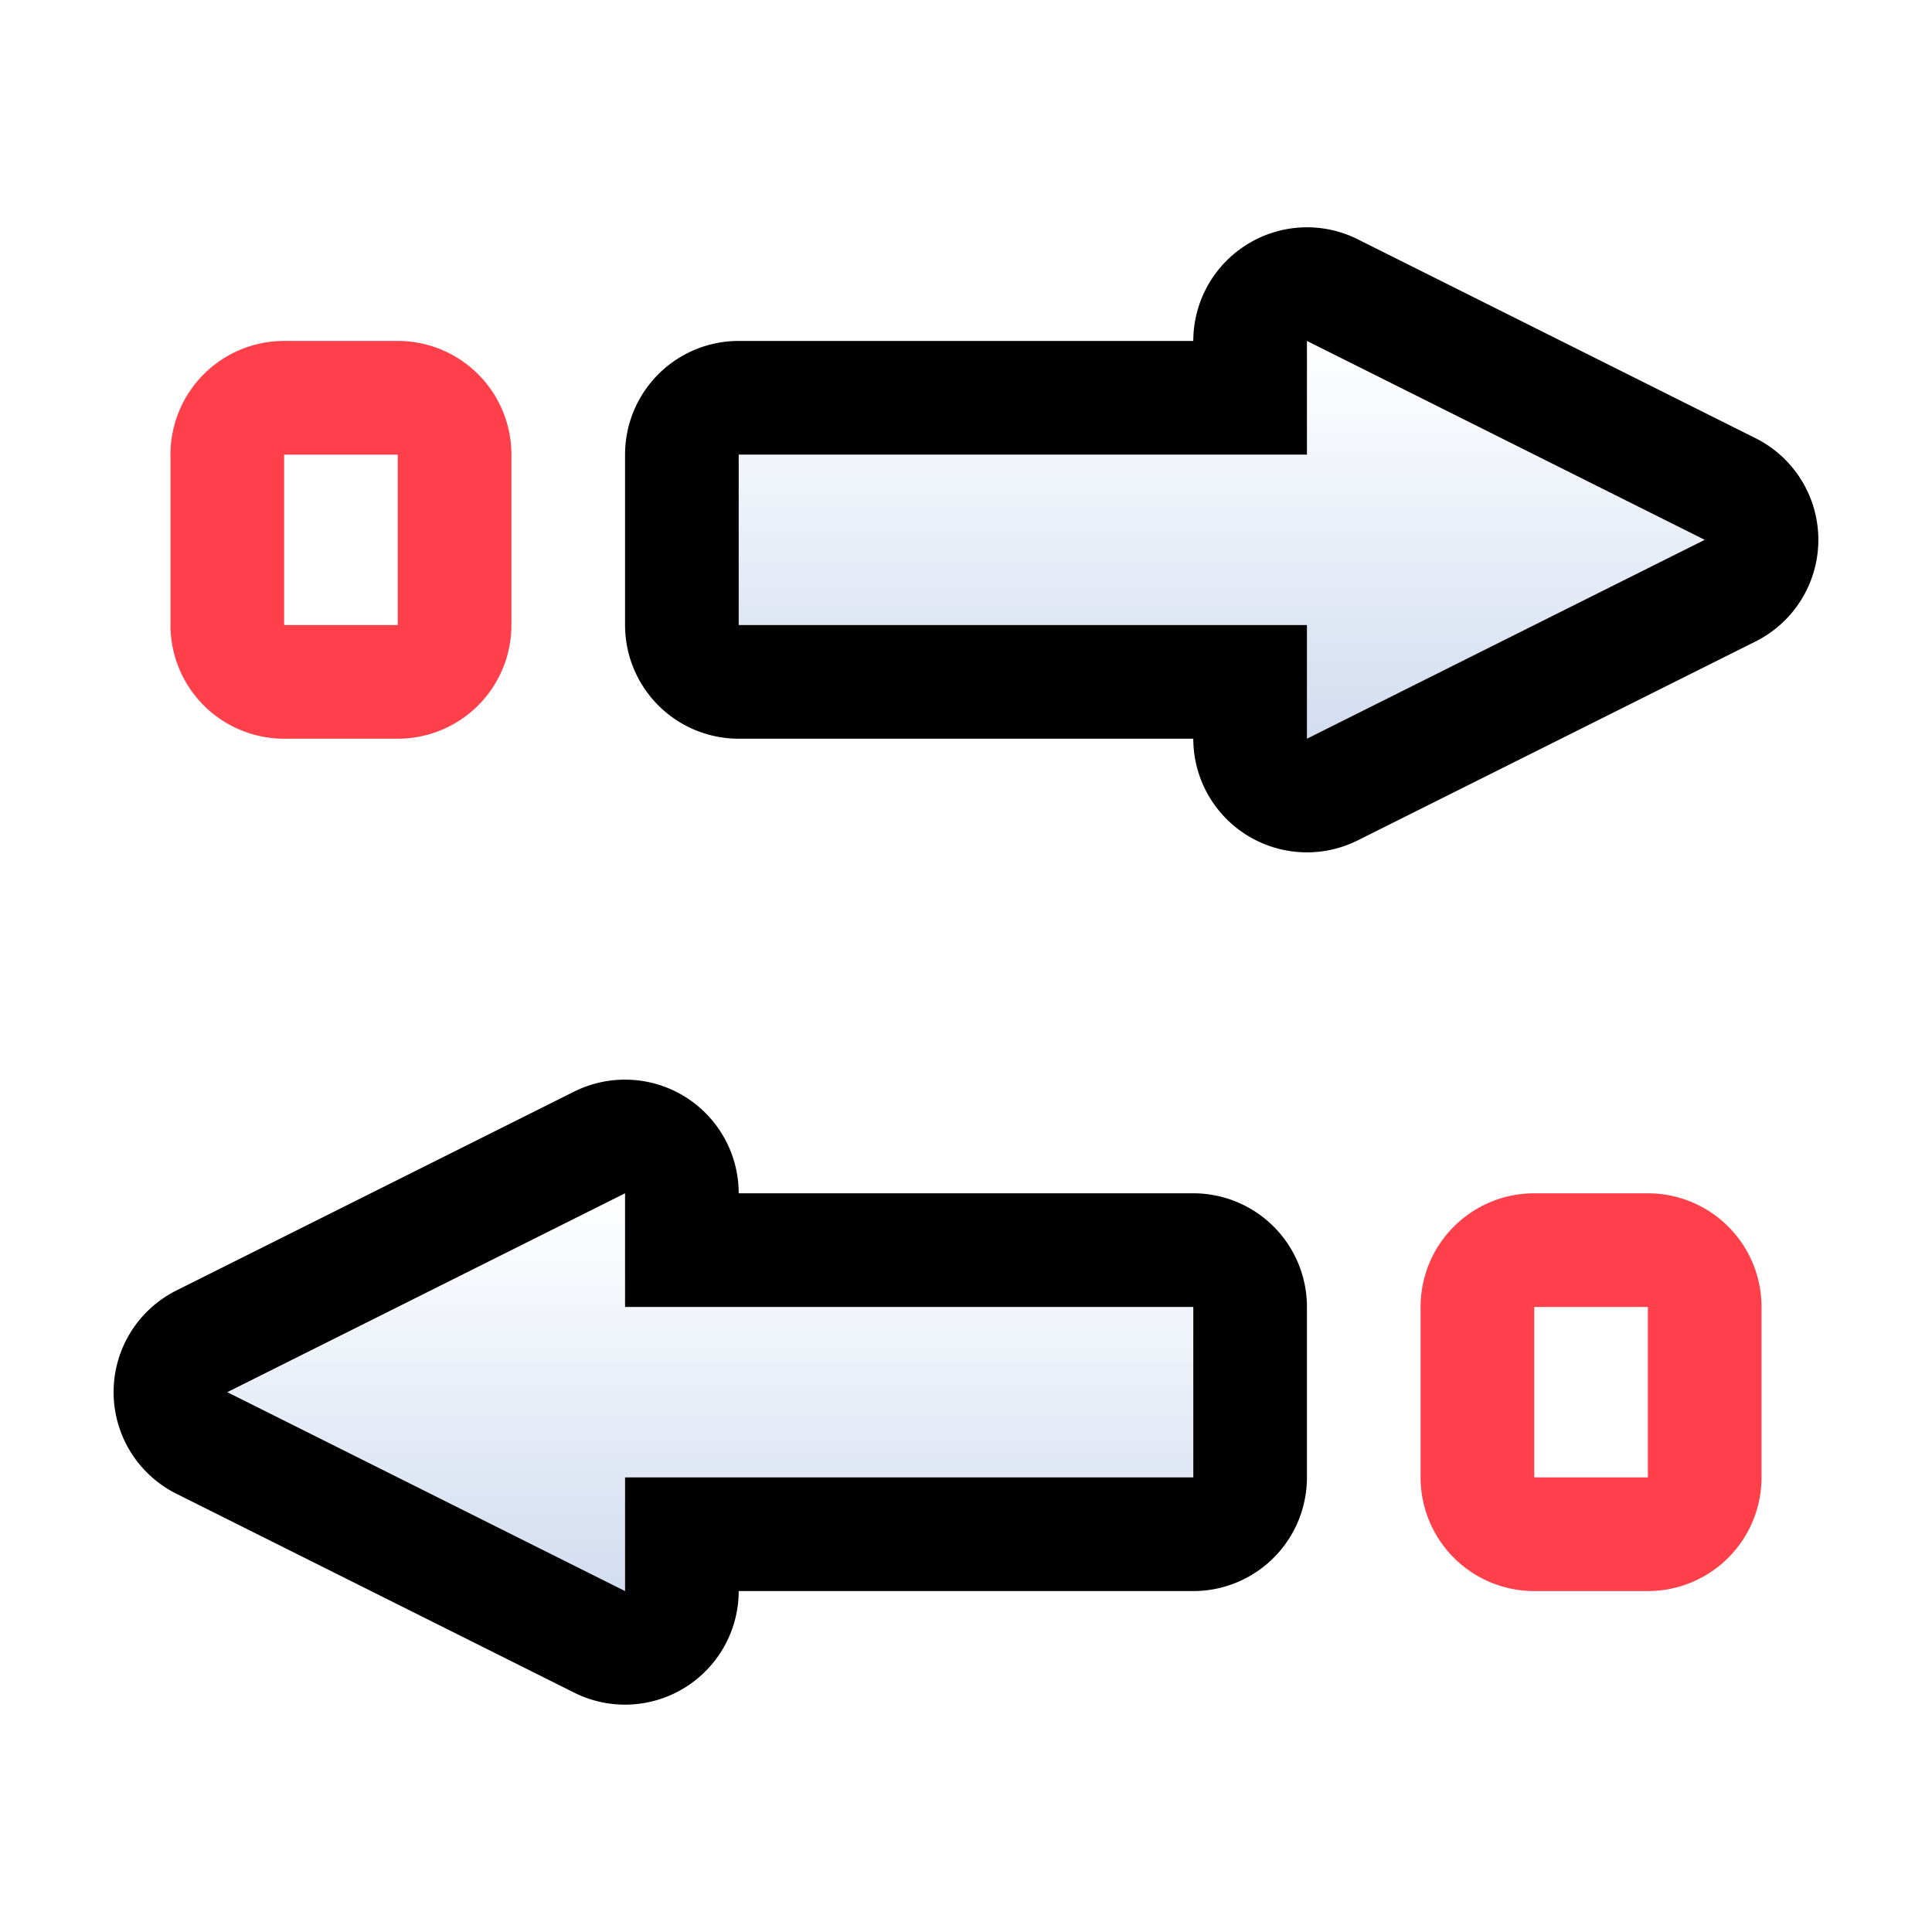
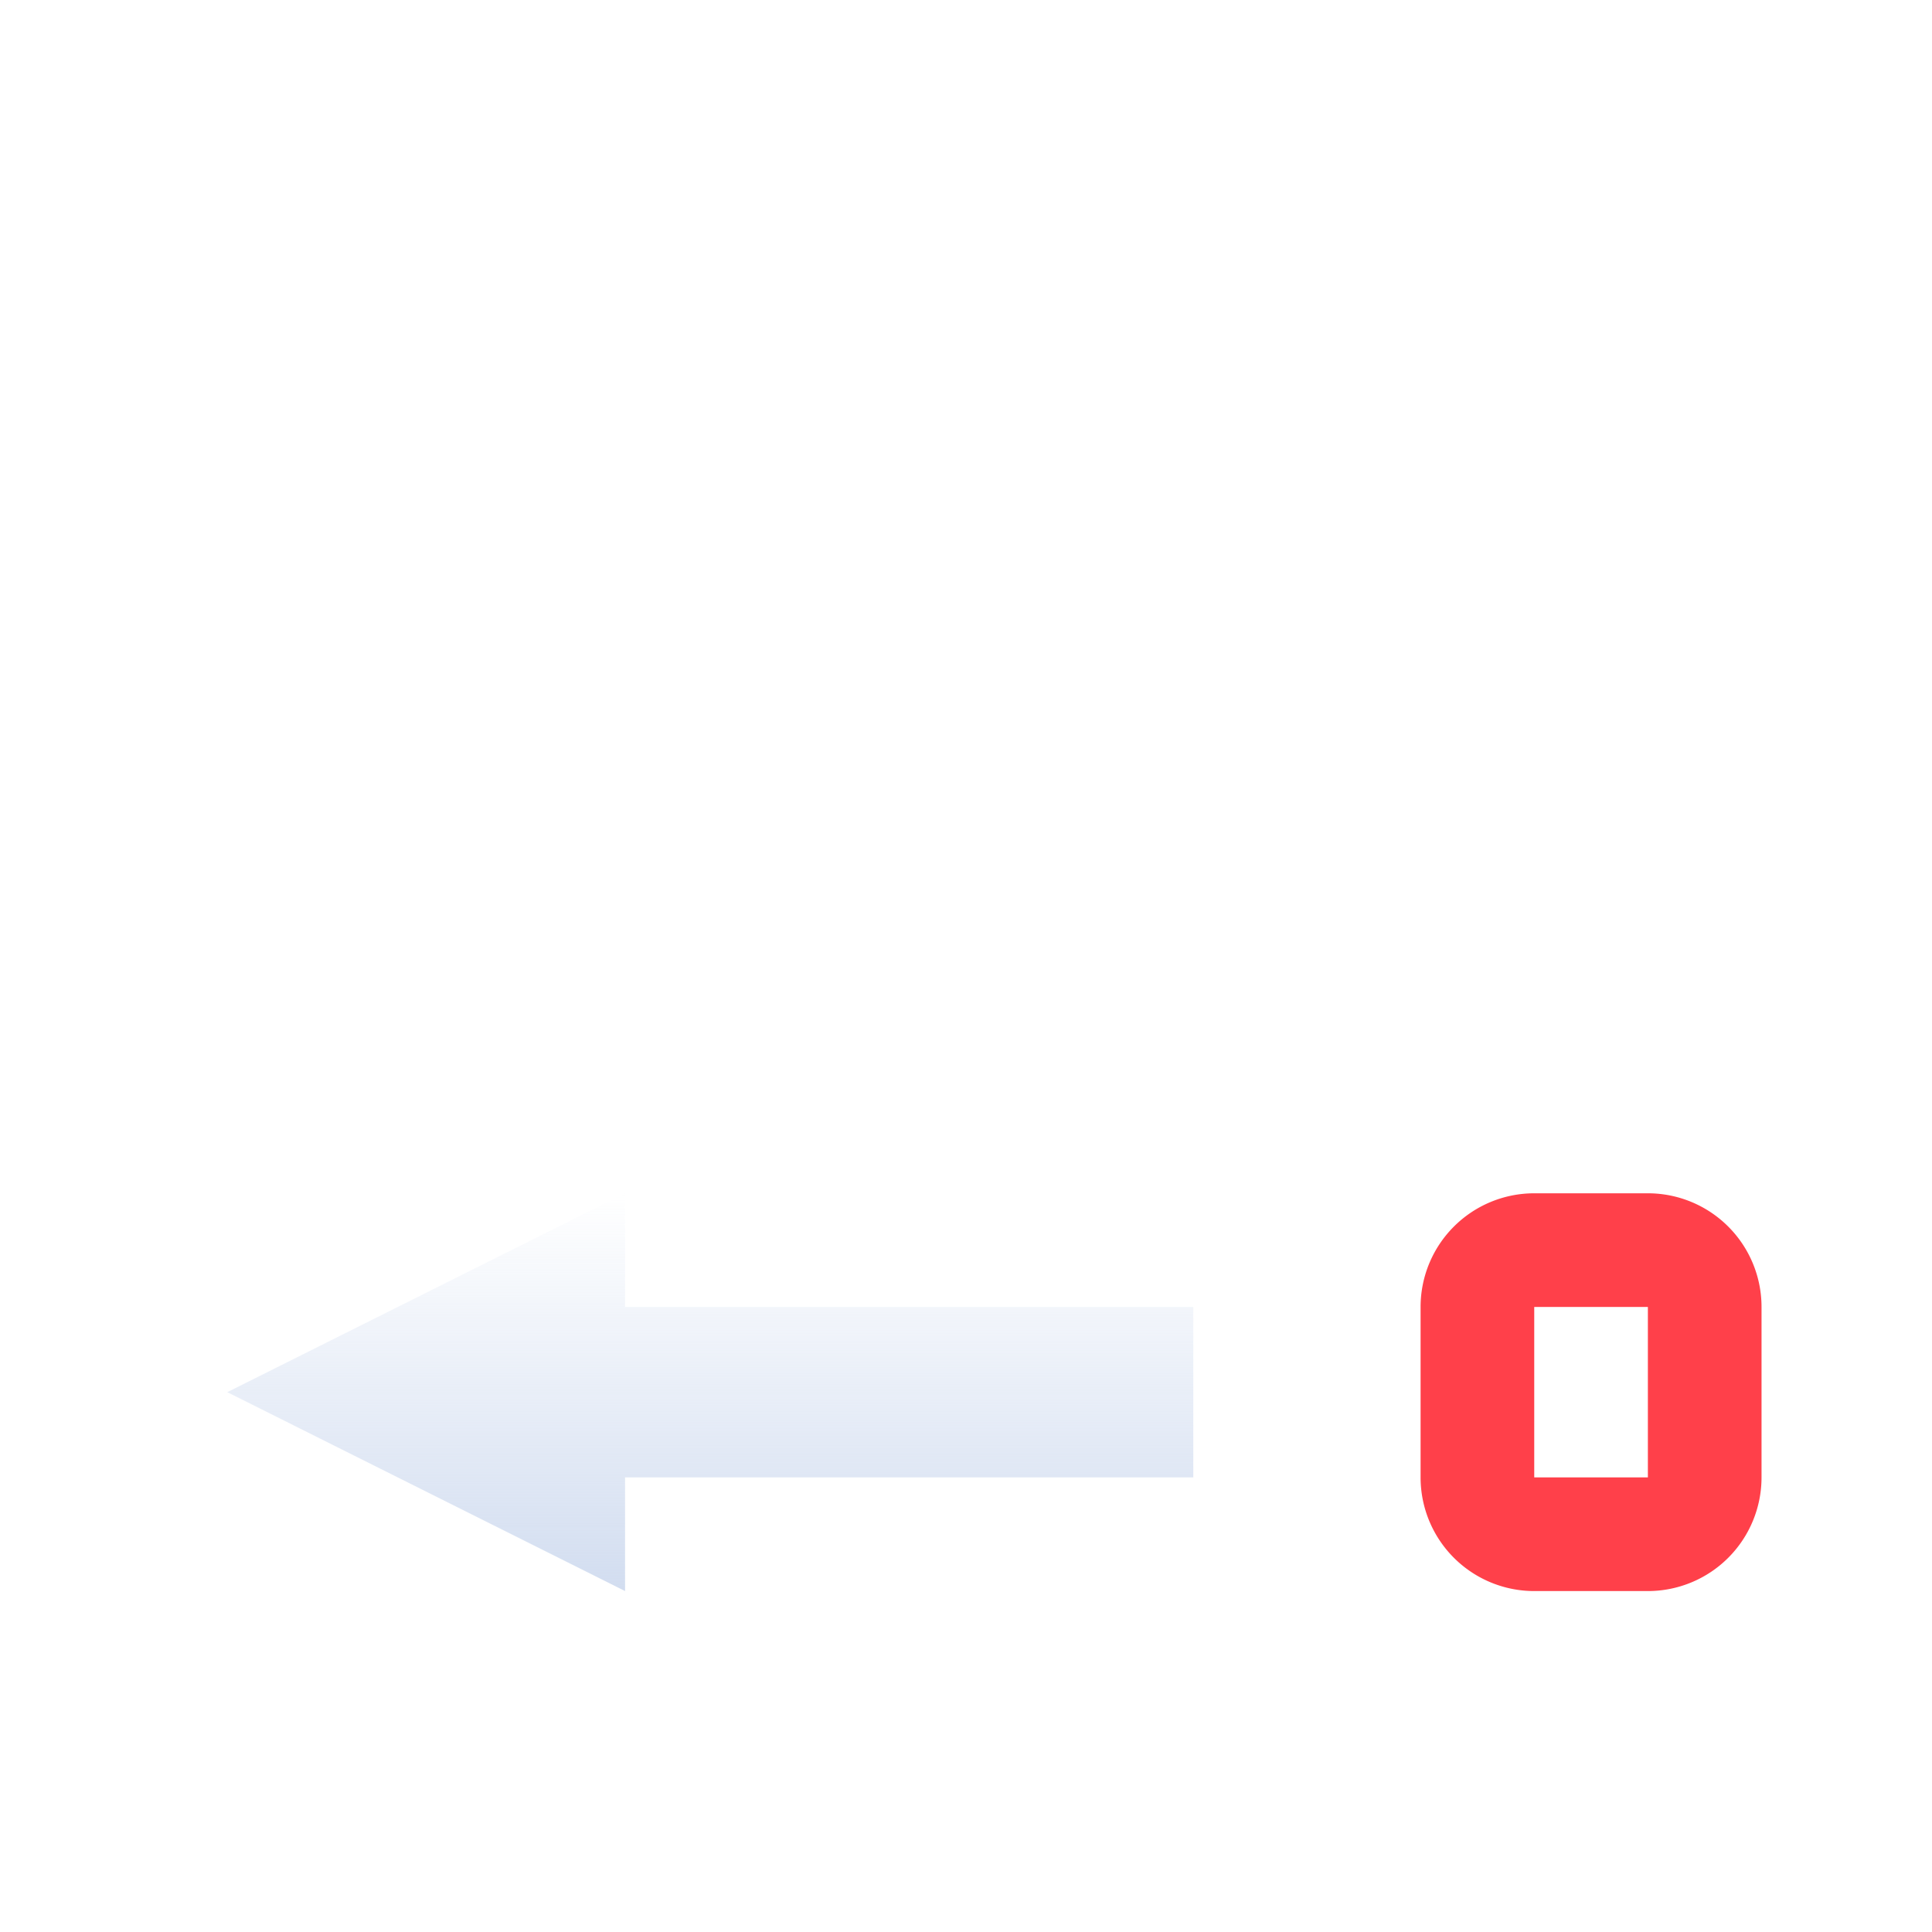
<svg xmlns="http://www.w3.org/2000/svg" xmlns:xlink="http://www.w3.org/1999/xlink" width="34" height="34" viewBox="0 0 34 34">
  <defs>
    <linearGradient id="linear-gradient" x1="0.5" x2="0.5" y2="1" gradientUnits="objectBoundingBox">
      <stop offset="0" stop-color="#d3def1" stop-opacity="0" />
      <stop offset="1" stop-color="#d2ddf0" />
    </linearGradient>
    <linearGradient id="linear-gradient-2" y1="1" y2="0" xlink:href="#linear-gradient" />
  </defs>
  <g id="组_7201" data-name="组 7201" transform="translate(-8839 -1152)">
-     <rect id="矩形_6724" data-name="矩形 6724" width="34" height="34" transform="translate(8839 1152)" fill="#ffeaea" opacity="0" />
-     <path id="联合_41" data-name="联合 41" d="M10,2H0V5H10V7l7-3.5L10,0Z" transform="translate(8852 1158)" fill="url(#linear-gradient)" />
-     <path id="联合_41_-_轮廓" data-name="联合 41 - 轮廓" d="M10,0V2H0V5H10V7l7-3.5L10,0m0-2a2,2,0,0,1,.894.211l7,3.5a2,2,0,0,1,0,3.578l-7,3.5A2,2,0,0,1,8,7H0A2,2,0,0,1-2,5V2A2,2,0,0,1,0,0H8a2,2,0,0,1,.949-1.7A2,2,0,0,1,10-2Z" transform="translate(8852 1158)" />
-     <path id="矩形_7165" data-name="矩形 7165" d="M1-1H3A2,2,0,0,1,5,1V4A2,2,0,0,1,3,6H1A2,2,0,0,1-1,4V1A2,2,0,0,1,1-1ZM3,4V1H1V4Z" transform="translate(8843 1159)" fill="#ff404a" />
    <path id="矩形_7166" data-name="矩形 7166" d="M1-1H3A2,2,0,0,1,5,1V4A2,2,0,0,1,3,6H1A2,2,0,0,1-1,4V1A2,2,0,0,1,1-1ZM3,4V1H1V4Z" transform="translate(8865 1174)" fill="#ff404a" />
    <path id="联合_59" data-name="联合 59" d="M10,5H0V2H10V0l7,3.5L10,7Z" transform="translate(8860 1180) rotate(180)" fill="url(#linear-gradient-2)" />
-     <path id="联合_59_-_轮廓" data-name="联合 59 - 轮廓" d="M10,7l7-3.5L10,0V2H0V5H10V7m0,2A2,2,0,0,1,8,7H0A2,2,0,0,1-2,5V2A2,2,0,0,1,0,0H8a2,2,0,0,1,.949-1.7,2,2,0,0,1,1.946-.088l7,3.5a2,2,0,0,1,0,3.578l-7,3.5A2,2,0,0,1,10,9Z" transform="translate(8860 1180) rotate(180)" />
  </g>
</svg>